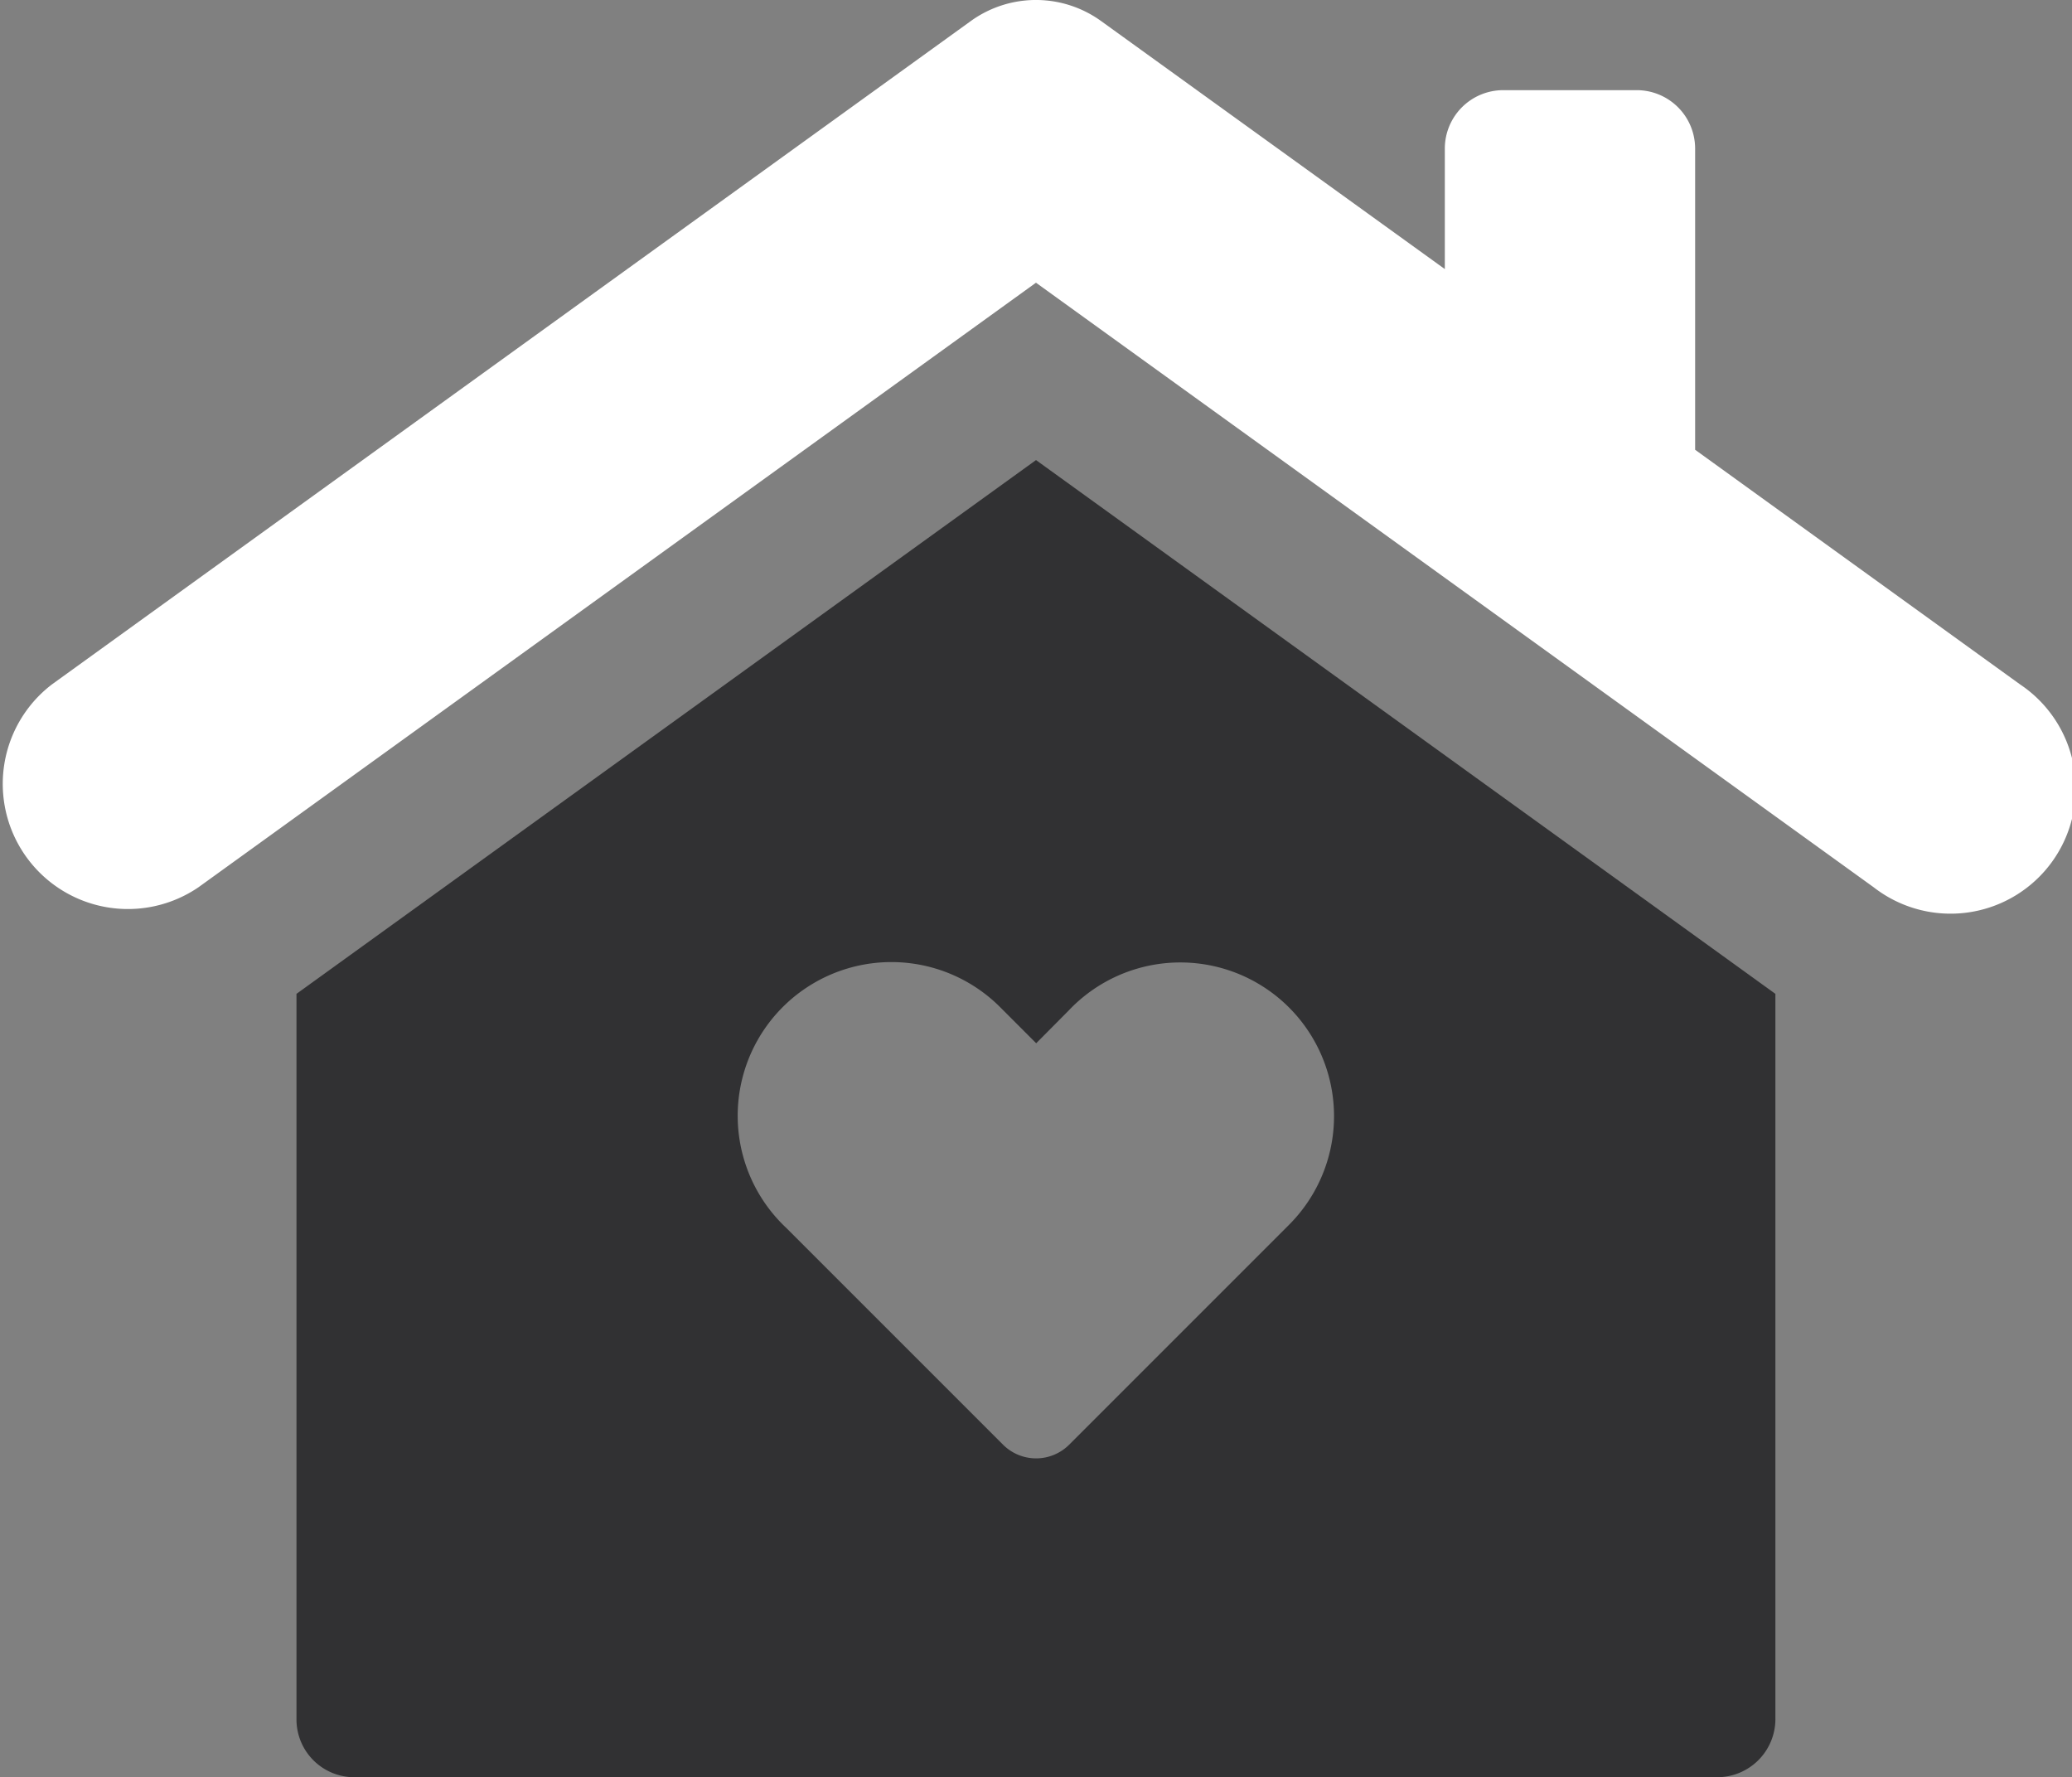
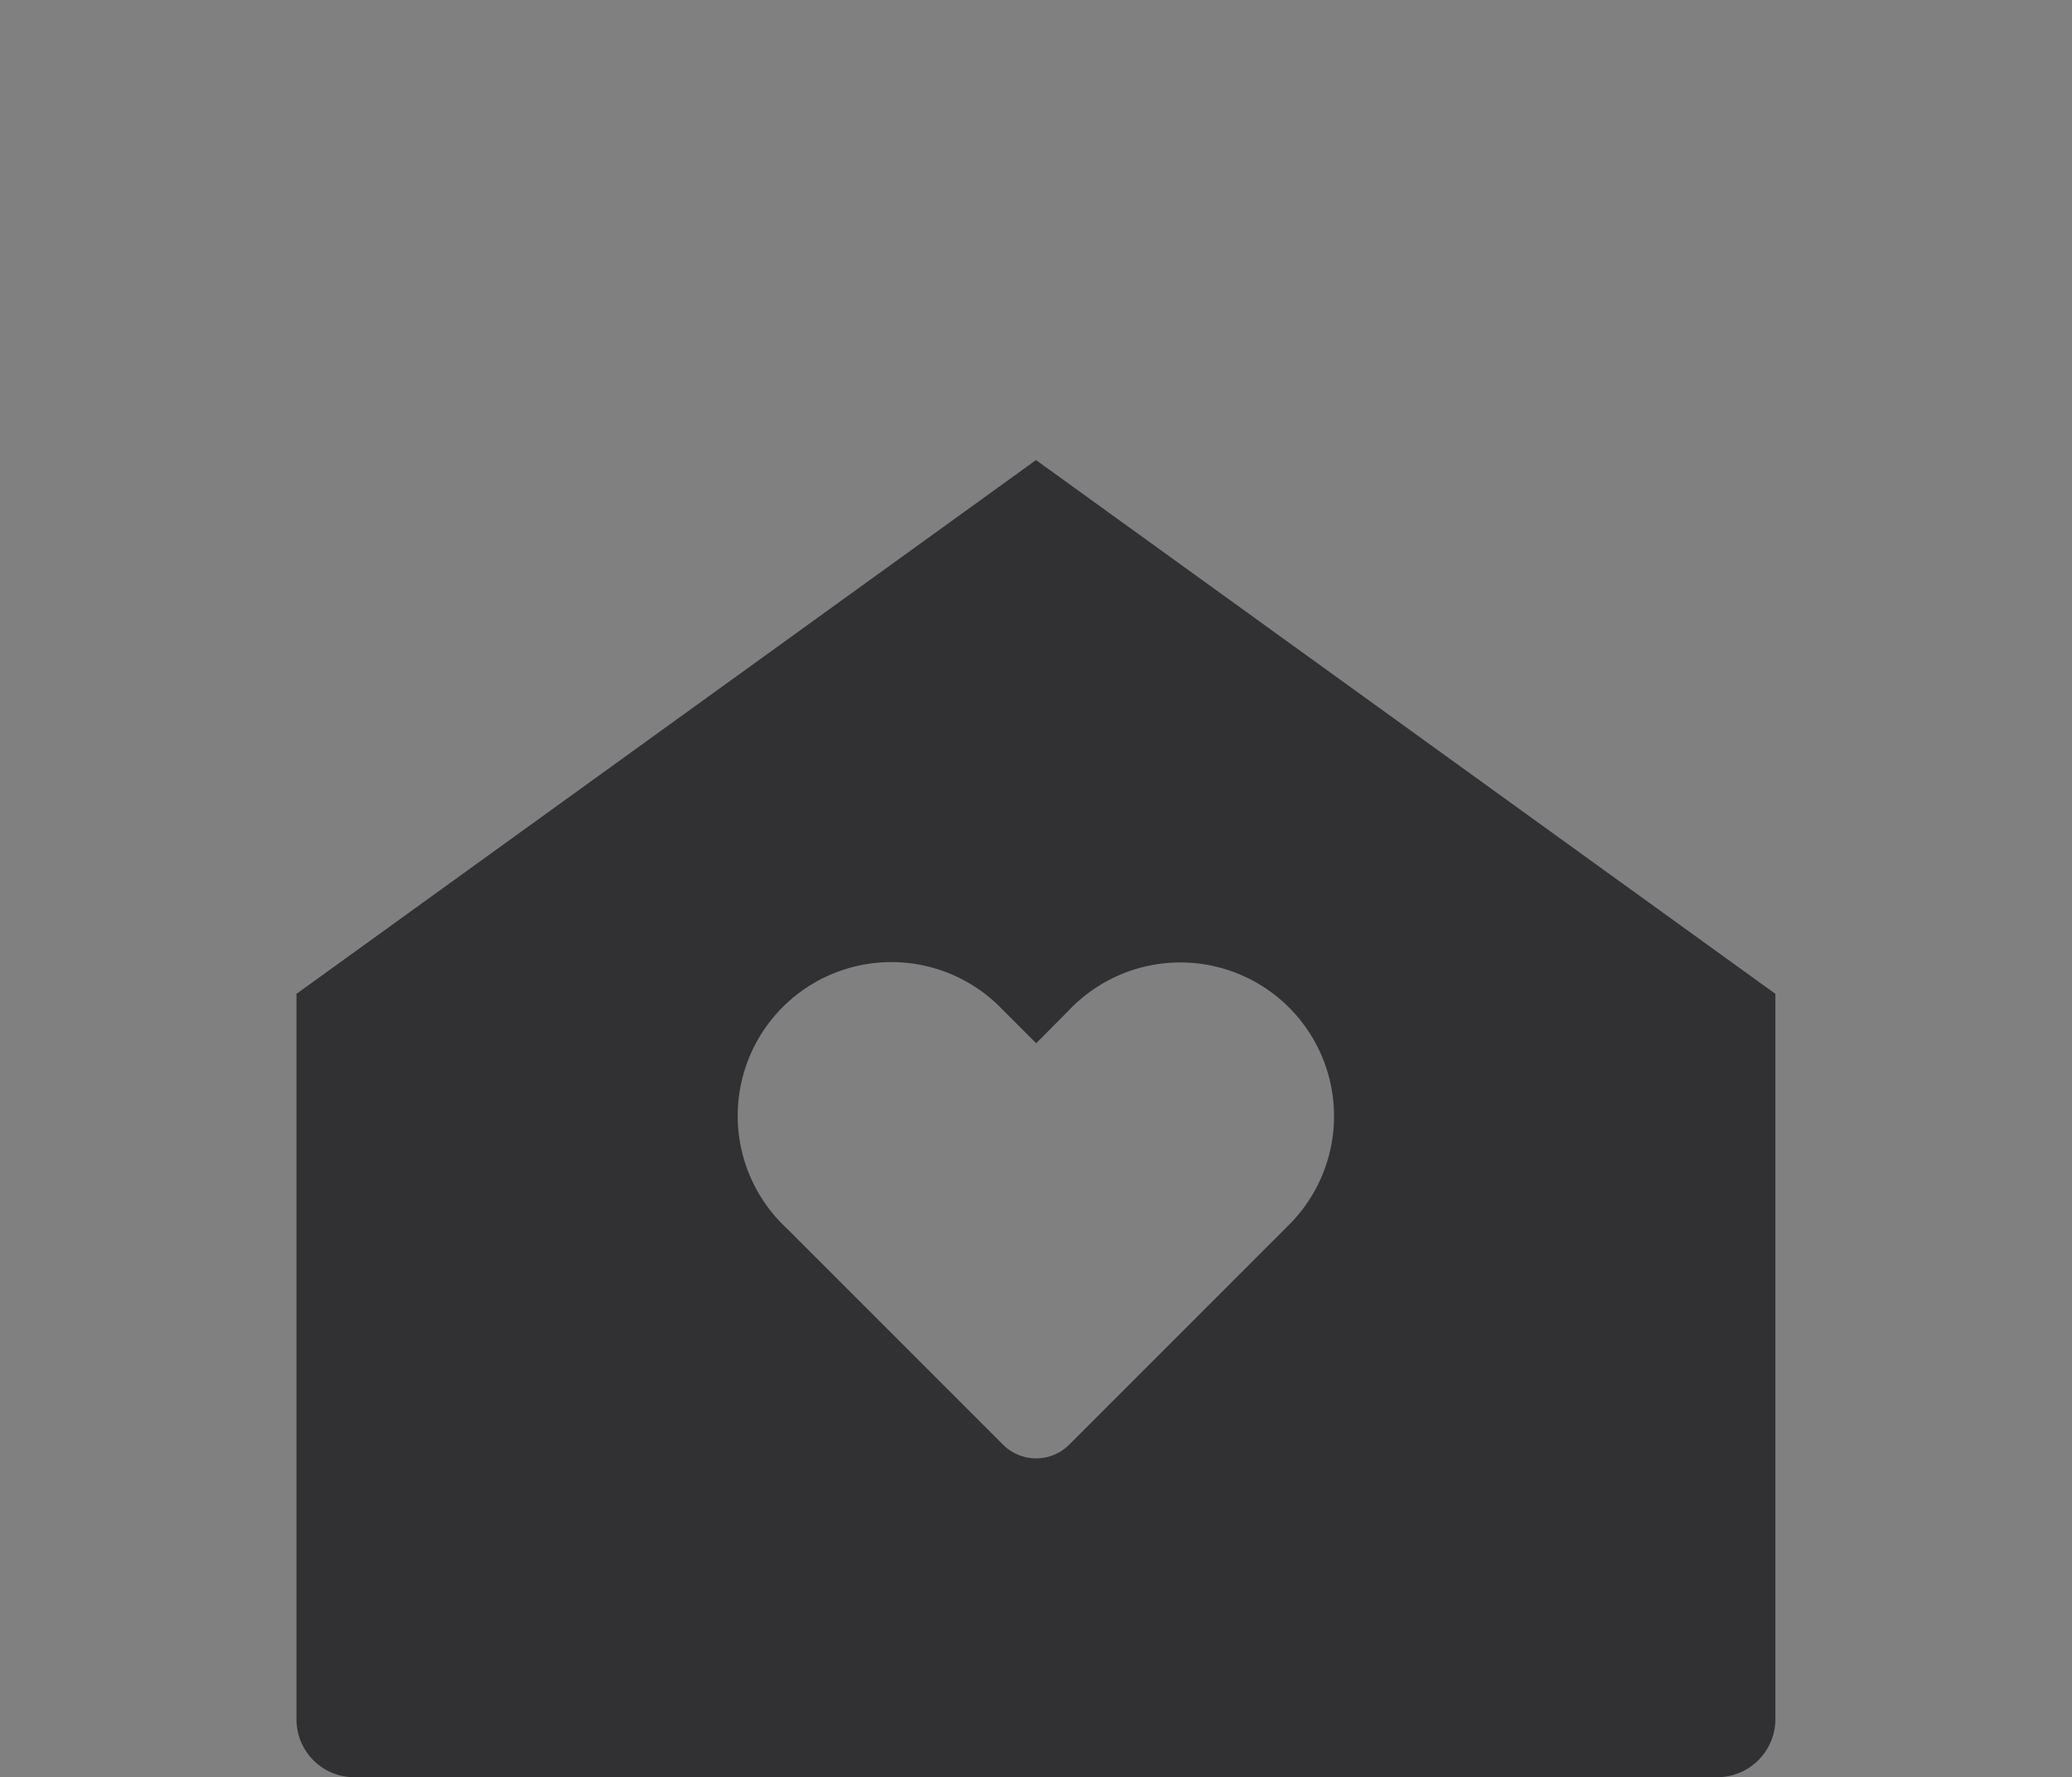
<svg xmlns="http://www.w3.org/2000/svg" width="68.119" height="58.422" viewBox="0 0 68.119 58.422">
  <rect x="0" y="0" width="68.119" height="58.422" fill="#808080" stroke="none" />
  <defs>
    <clipPath id="a">
      <rect width="68.119" height="58.422" fill="#313133" />
    </clipPath>
  </defs>
  <g clip-path="url(#a)">
-     <path d="M66.412,22.5,55.729,14.786v-9.9a1.921,1.921,0,0,0-1.921-1.922H49.419A1.921,1.921,0,0,0,47.5,4.888V8.846L36.2.692a3.659,3.659,0,0,0-4.284,0L1.707,22.5A4.115,4.115,0,0,0,6.523,29.17L34.059,9.294,61.6,29.17A4.115,4.115,0,1,0,66.412,22.5" transform="translate(0 0)" fill="#fff" />
    <path d="M39.7,79.14v23.853a1.9,1.9,0,0,0,1.921,1.9H86.4a1.913,1.913,0,0,0,1.921-1.9V79.14L64.013,61.592Zm25.382.553a5.053,5.053,0,1,1,7.241,7.048l-7.22,7.22a1.538,1.538,0,0,1-2.174,0l-7.124-7.124A5.053,5.053,0,1,1,62.856,79.6l1.163,1.164Z" transform="translate(-29.953 -46.467)" fill="#313133" />
  </g>
</svg>